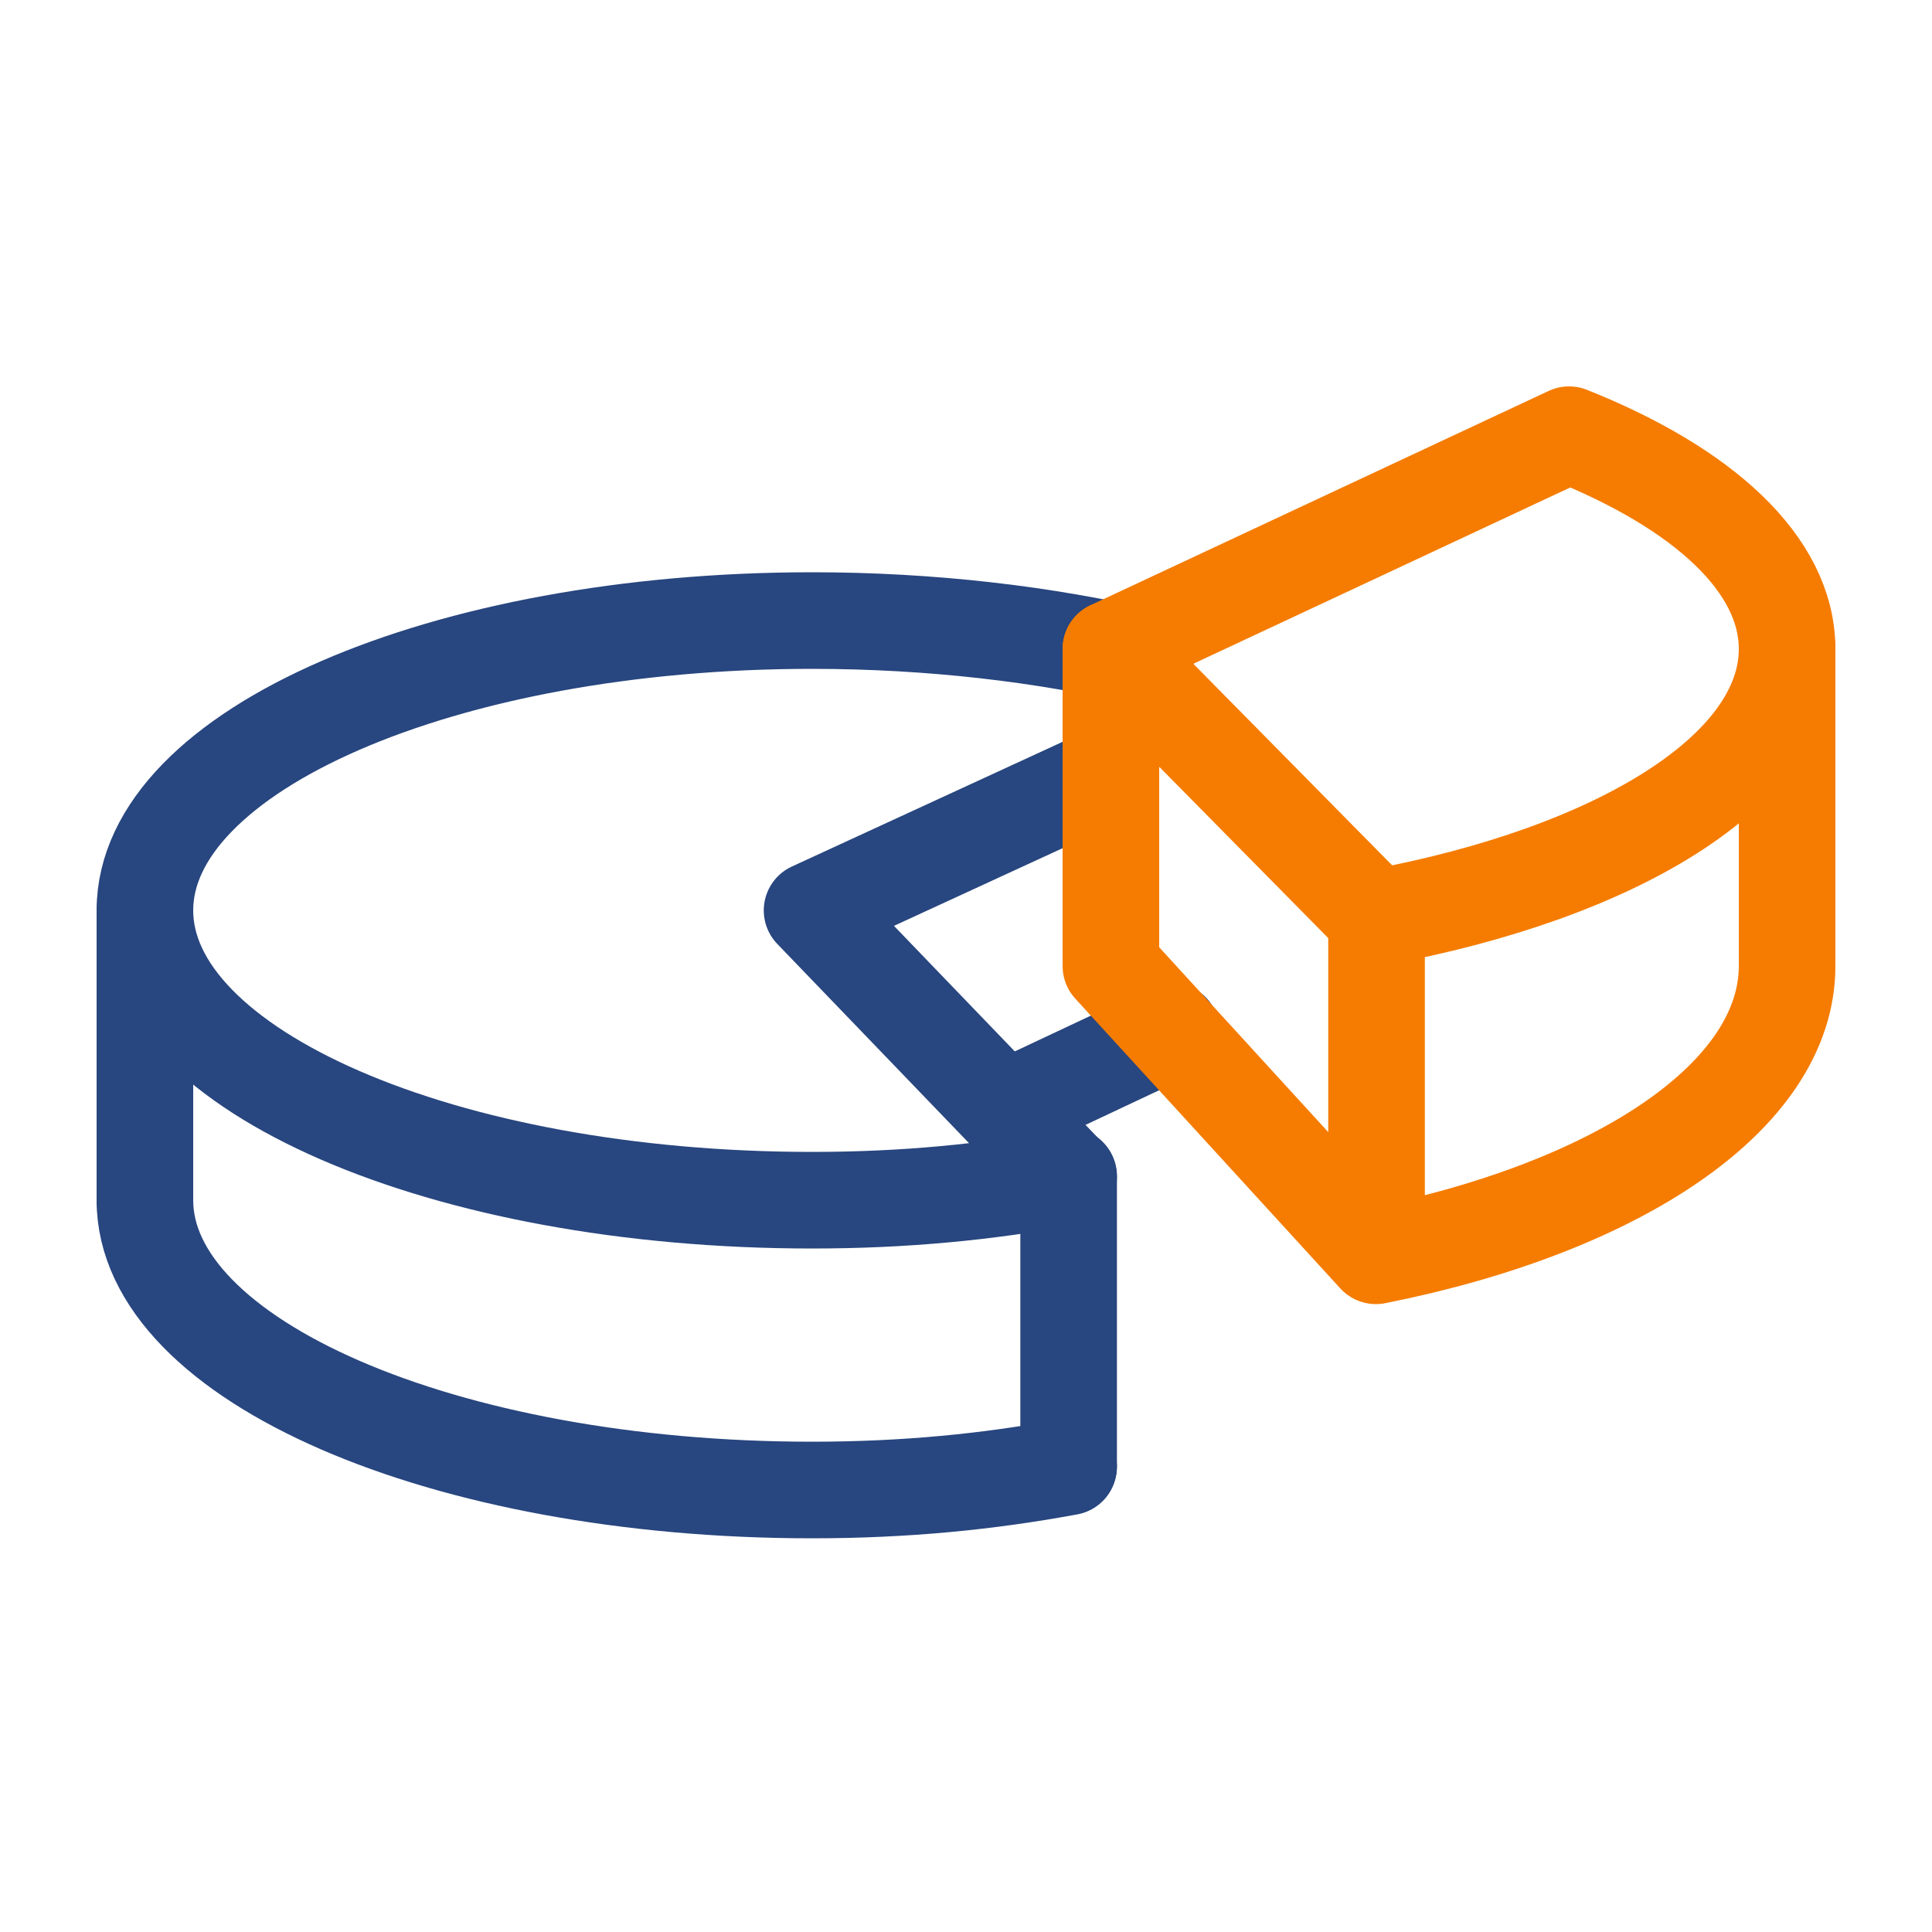
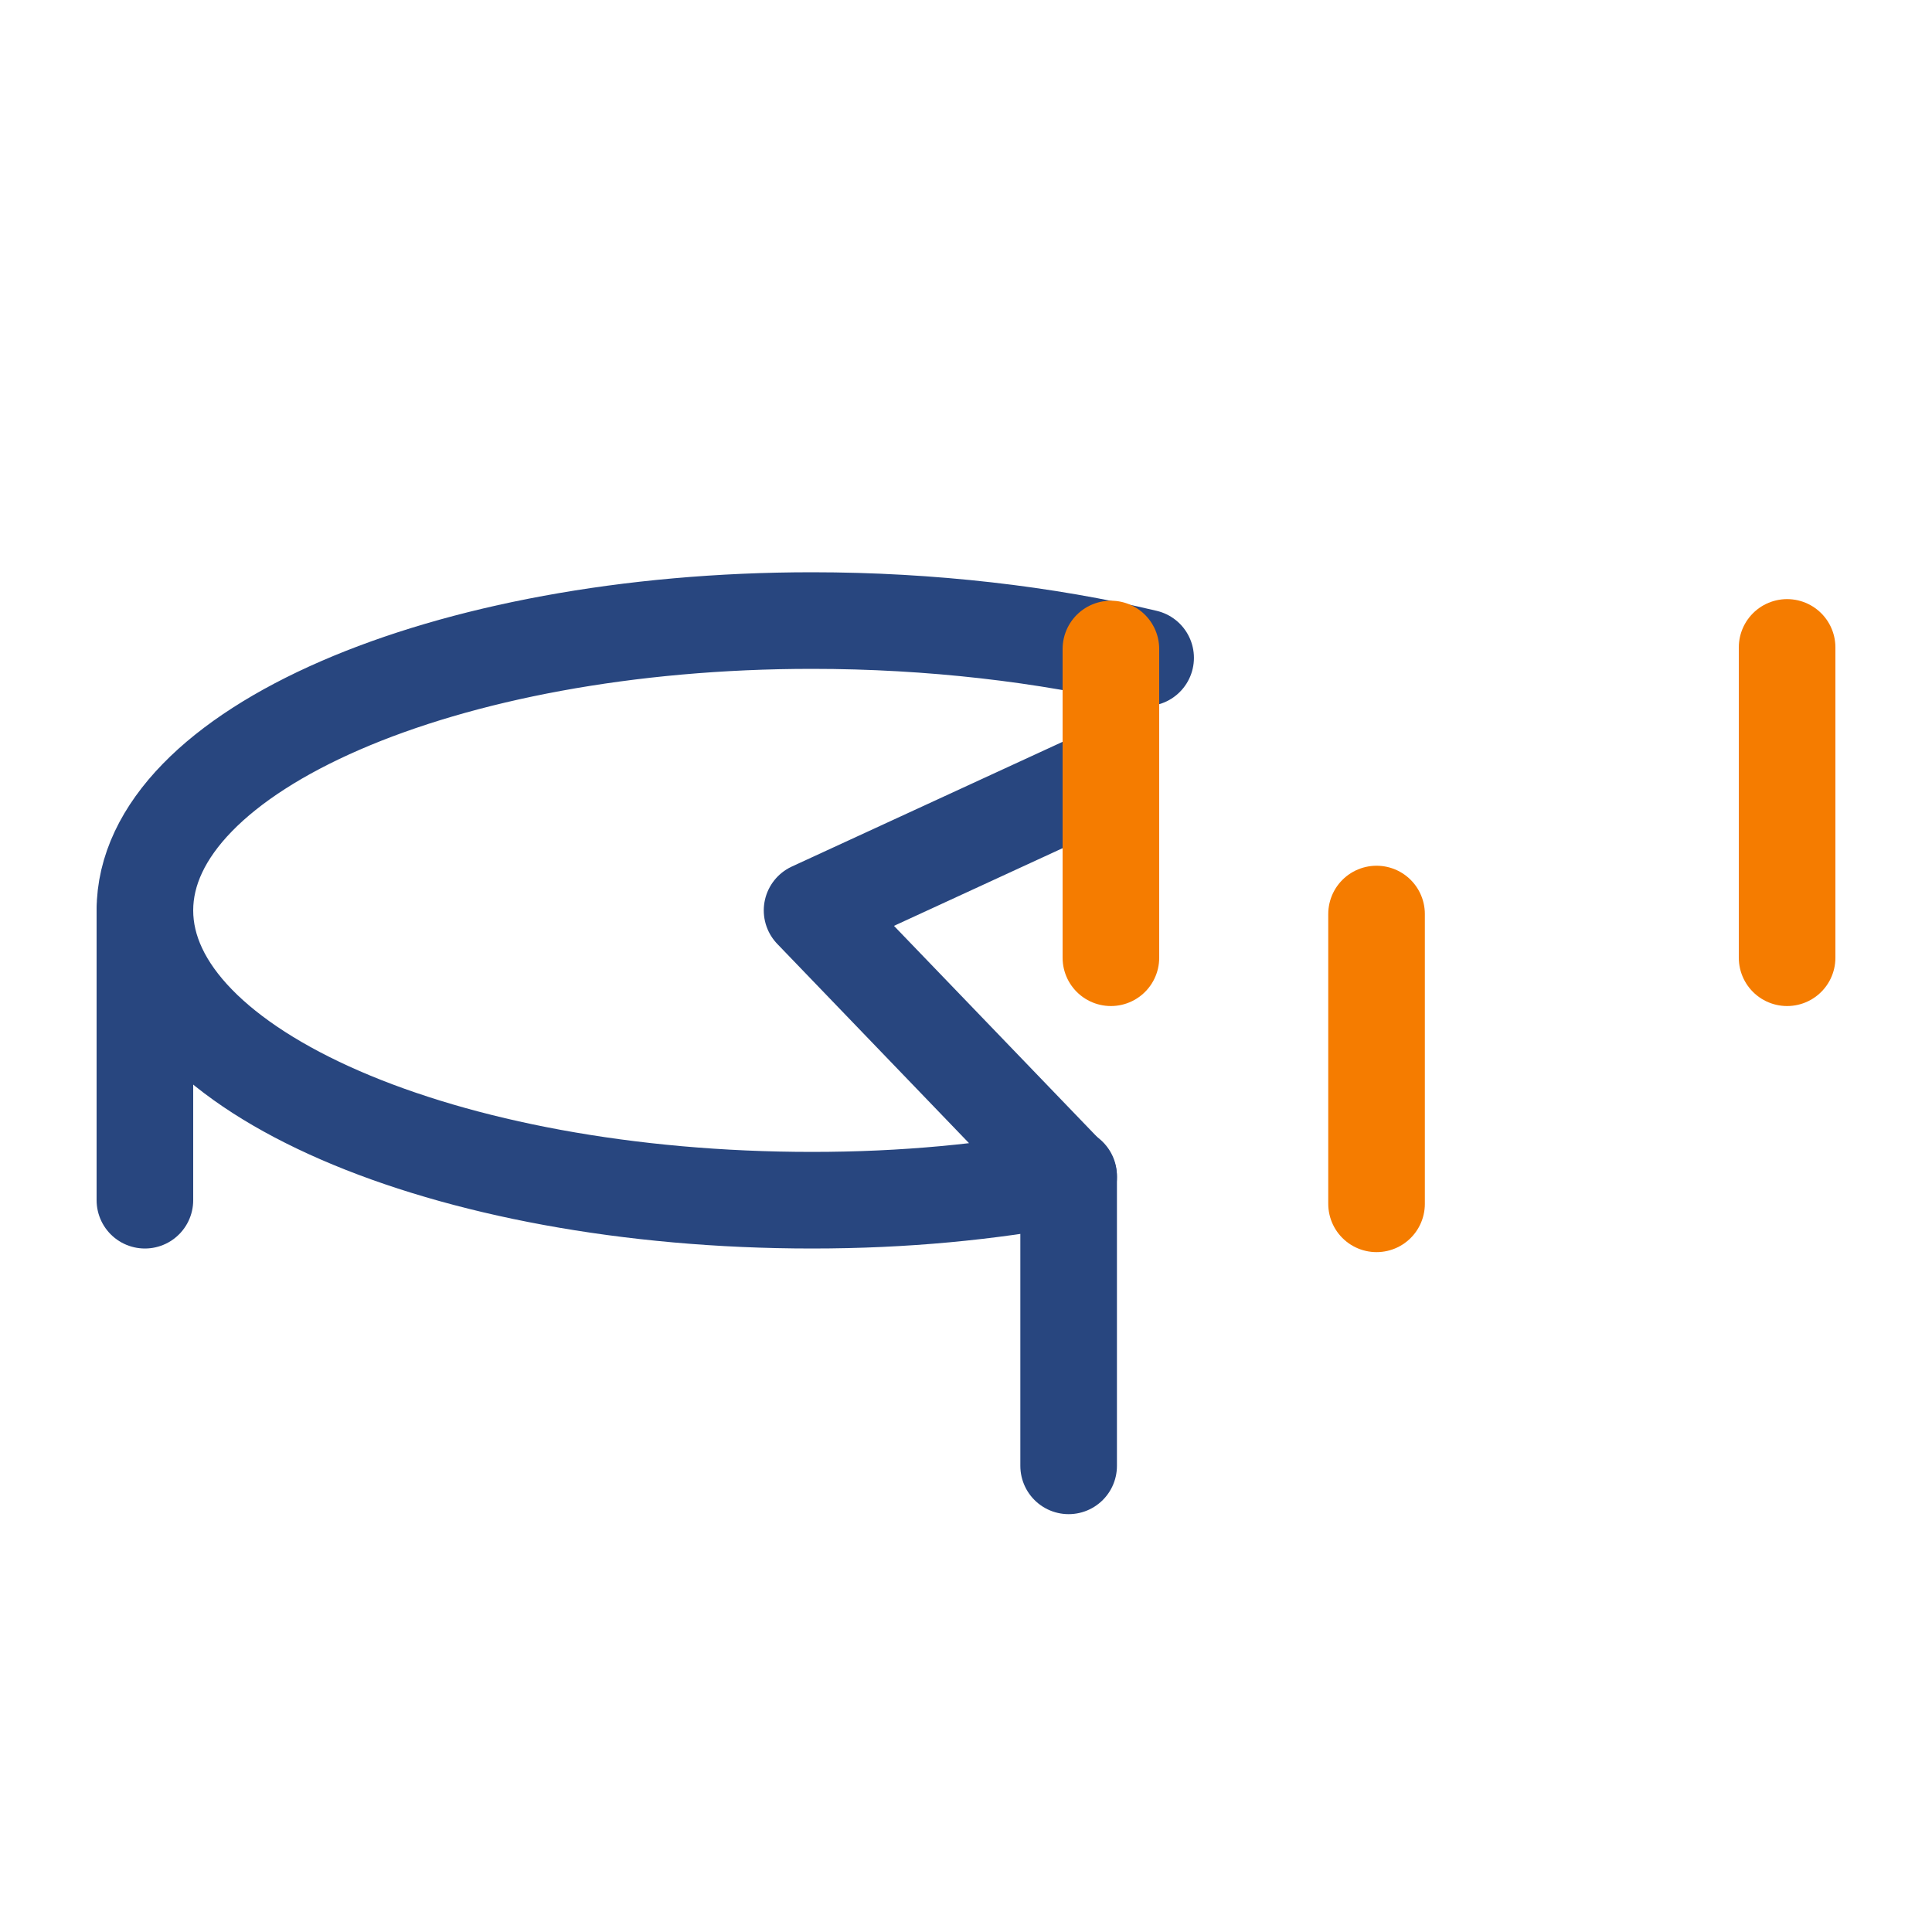
<svg xmlns="http://www.w3.org/2000/svg" width="40" height="40" viewBox="0 0 40 40" fill="none">
  <path d="M3 18.849V24.849" stroke="#28467F" stroke-width="2" stroke-linecap="round" stroke-linejoin="round" />
-   <path d="M21.062 22.849L24.25 21.349" stroke="#28467F" stroke-width="2" stroke-linecap="round" stroke-linejoin="round" />
-   <path d="M3 24.849C3 28.162 9.184 30.849 16.813 30.849C18.734 30.849 20.462 30.678 22.125 30.37" stroke="#28467F" stroke-width="2" stroke-linecap="round" stroke-linejoin="round" />
  <path d="M23.719 13.62C21.663 13.13 19.269 12.848 16.813 12.848C9.184 12.848 3 15.536 3 18.849C3 22.163 9.184 24.849 16.813 24.849C18.735 24.849 20.462 24.678 22.125 24.369L16.813 18.849L22.657 16.157" stroke="#28467F" stroke-width="2" stroke-linecap="round" stroke-linejoin="round" />
  <path d="M22.125 24.349V30.349" stroke="#28467F" stroke-width="2" stroke-linecap="round" stroke-linejoin="round" />
-   <path d="M23 20L28.487 26C33.492 25.005 37 22.694 37 20" stroke="#F57C00" stroke-width="2" stroke-linecap="round" stroke-linejoin="round" />
-   <path fill-rule="evenodd" clip-rule="evenodd" d="M37 13.437C37 11.68 35.255 10.103 32.486 9L23 13.437L28.488 19C33.492 18.078 37 15.935 37 13.437Z" stroke="#F57C00" stroke-width="2" stroke-linecap="round" stroke-linejoin="round" />
  <path d="M28.5 18.924V24.924" stroke="#F57C00" stroke-width="2" stroke-linecap="round" stroke-linejoin="round" />
  <path d="M23 13.437V19.829" stroke="#F57C00" stroke-width="2" stroke-linecap="round" stroke-linejoin="round" />
  <path d="M37 13.404V19.829" stroke="#F57C00" stroke-width="2" stroke-linecap="round" stroke-linejoin="round" />
</svg>